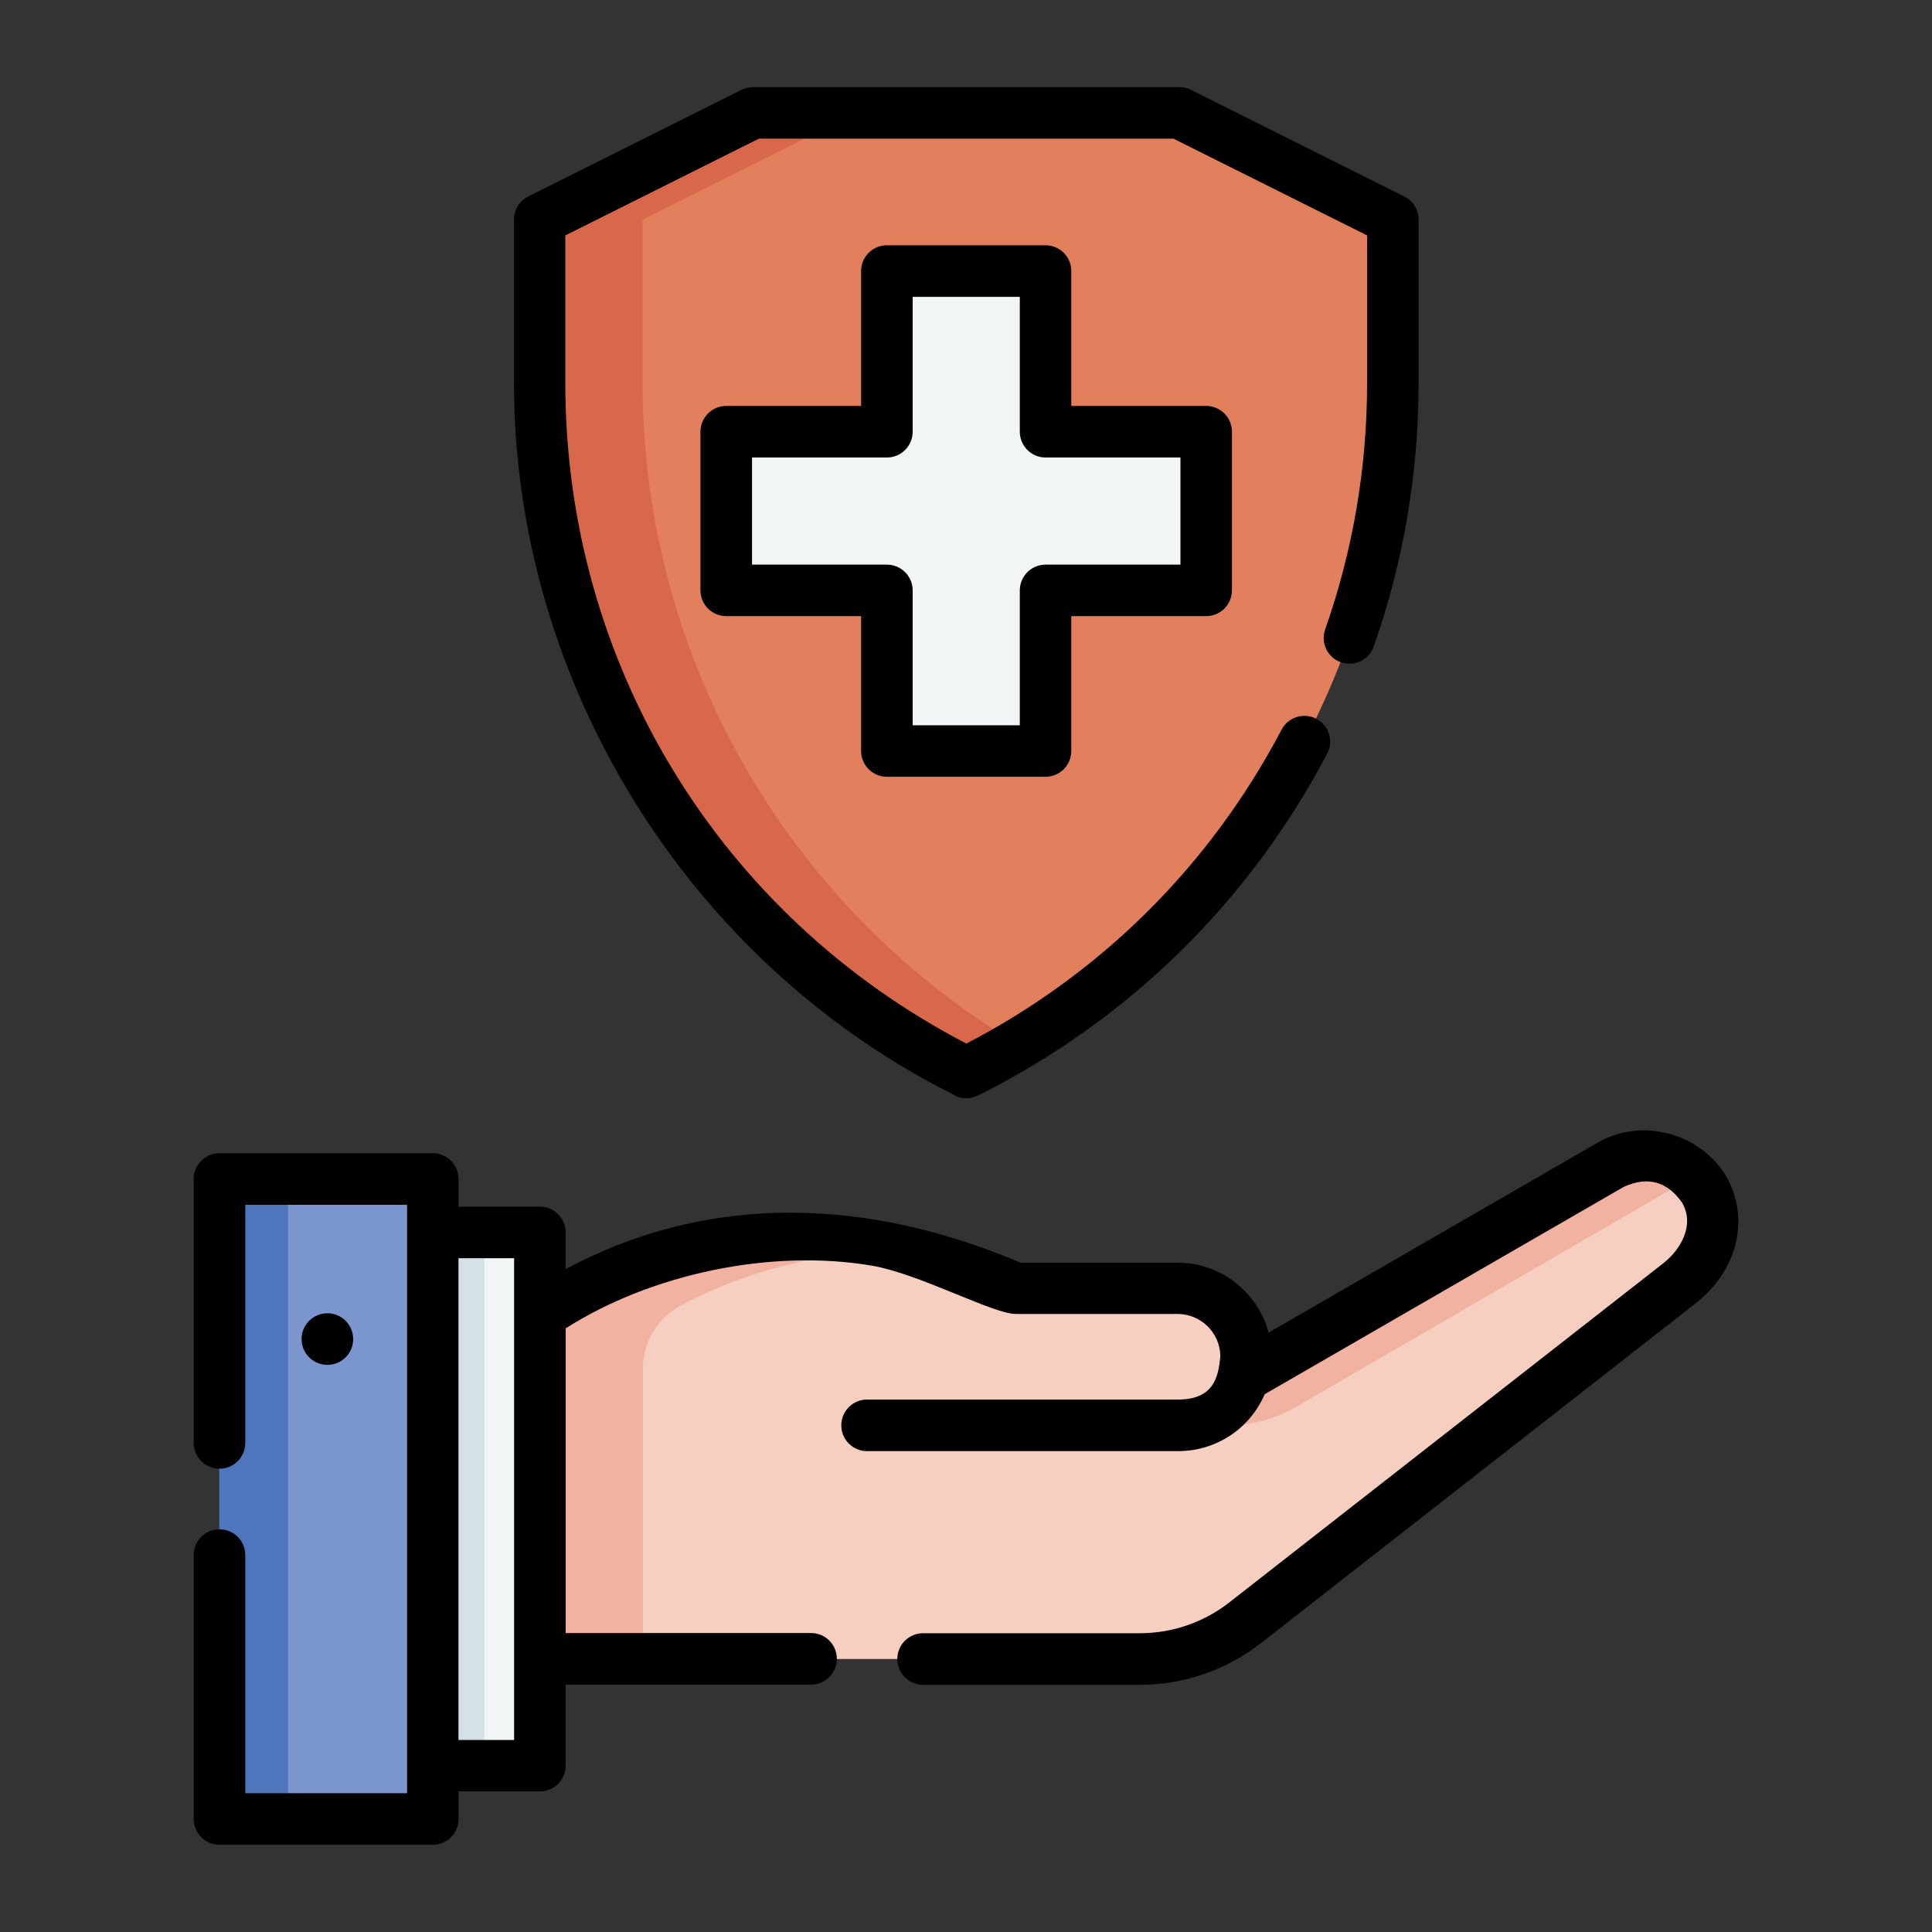
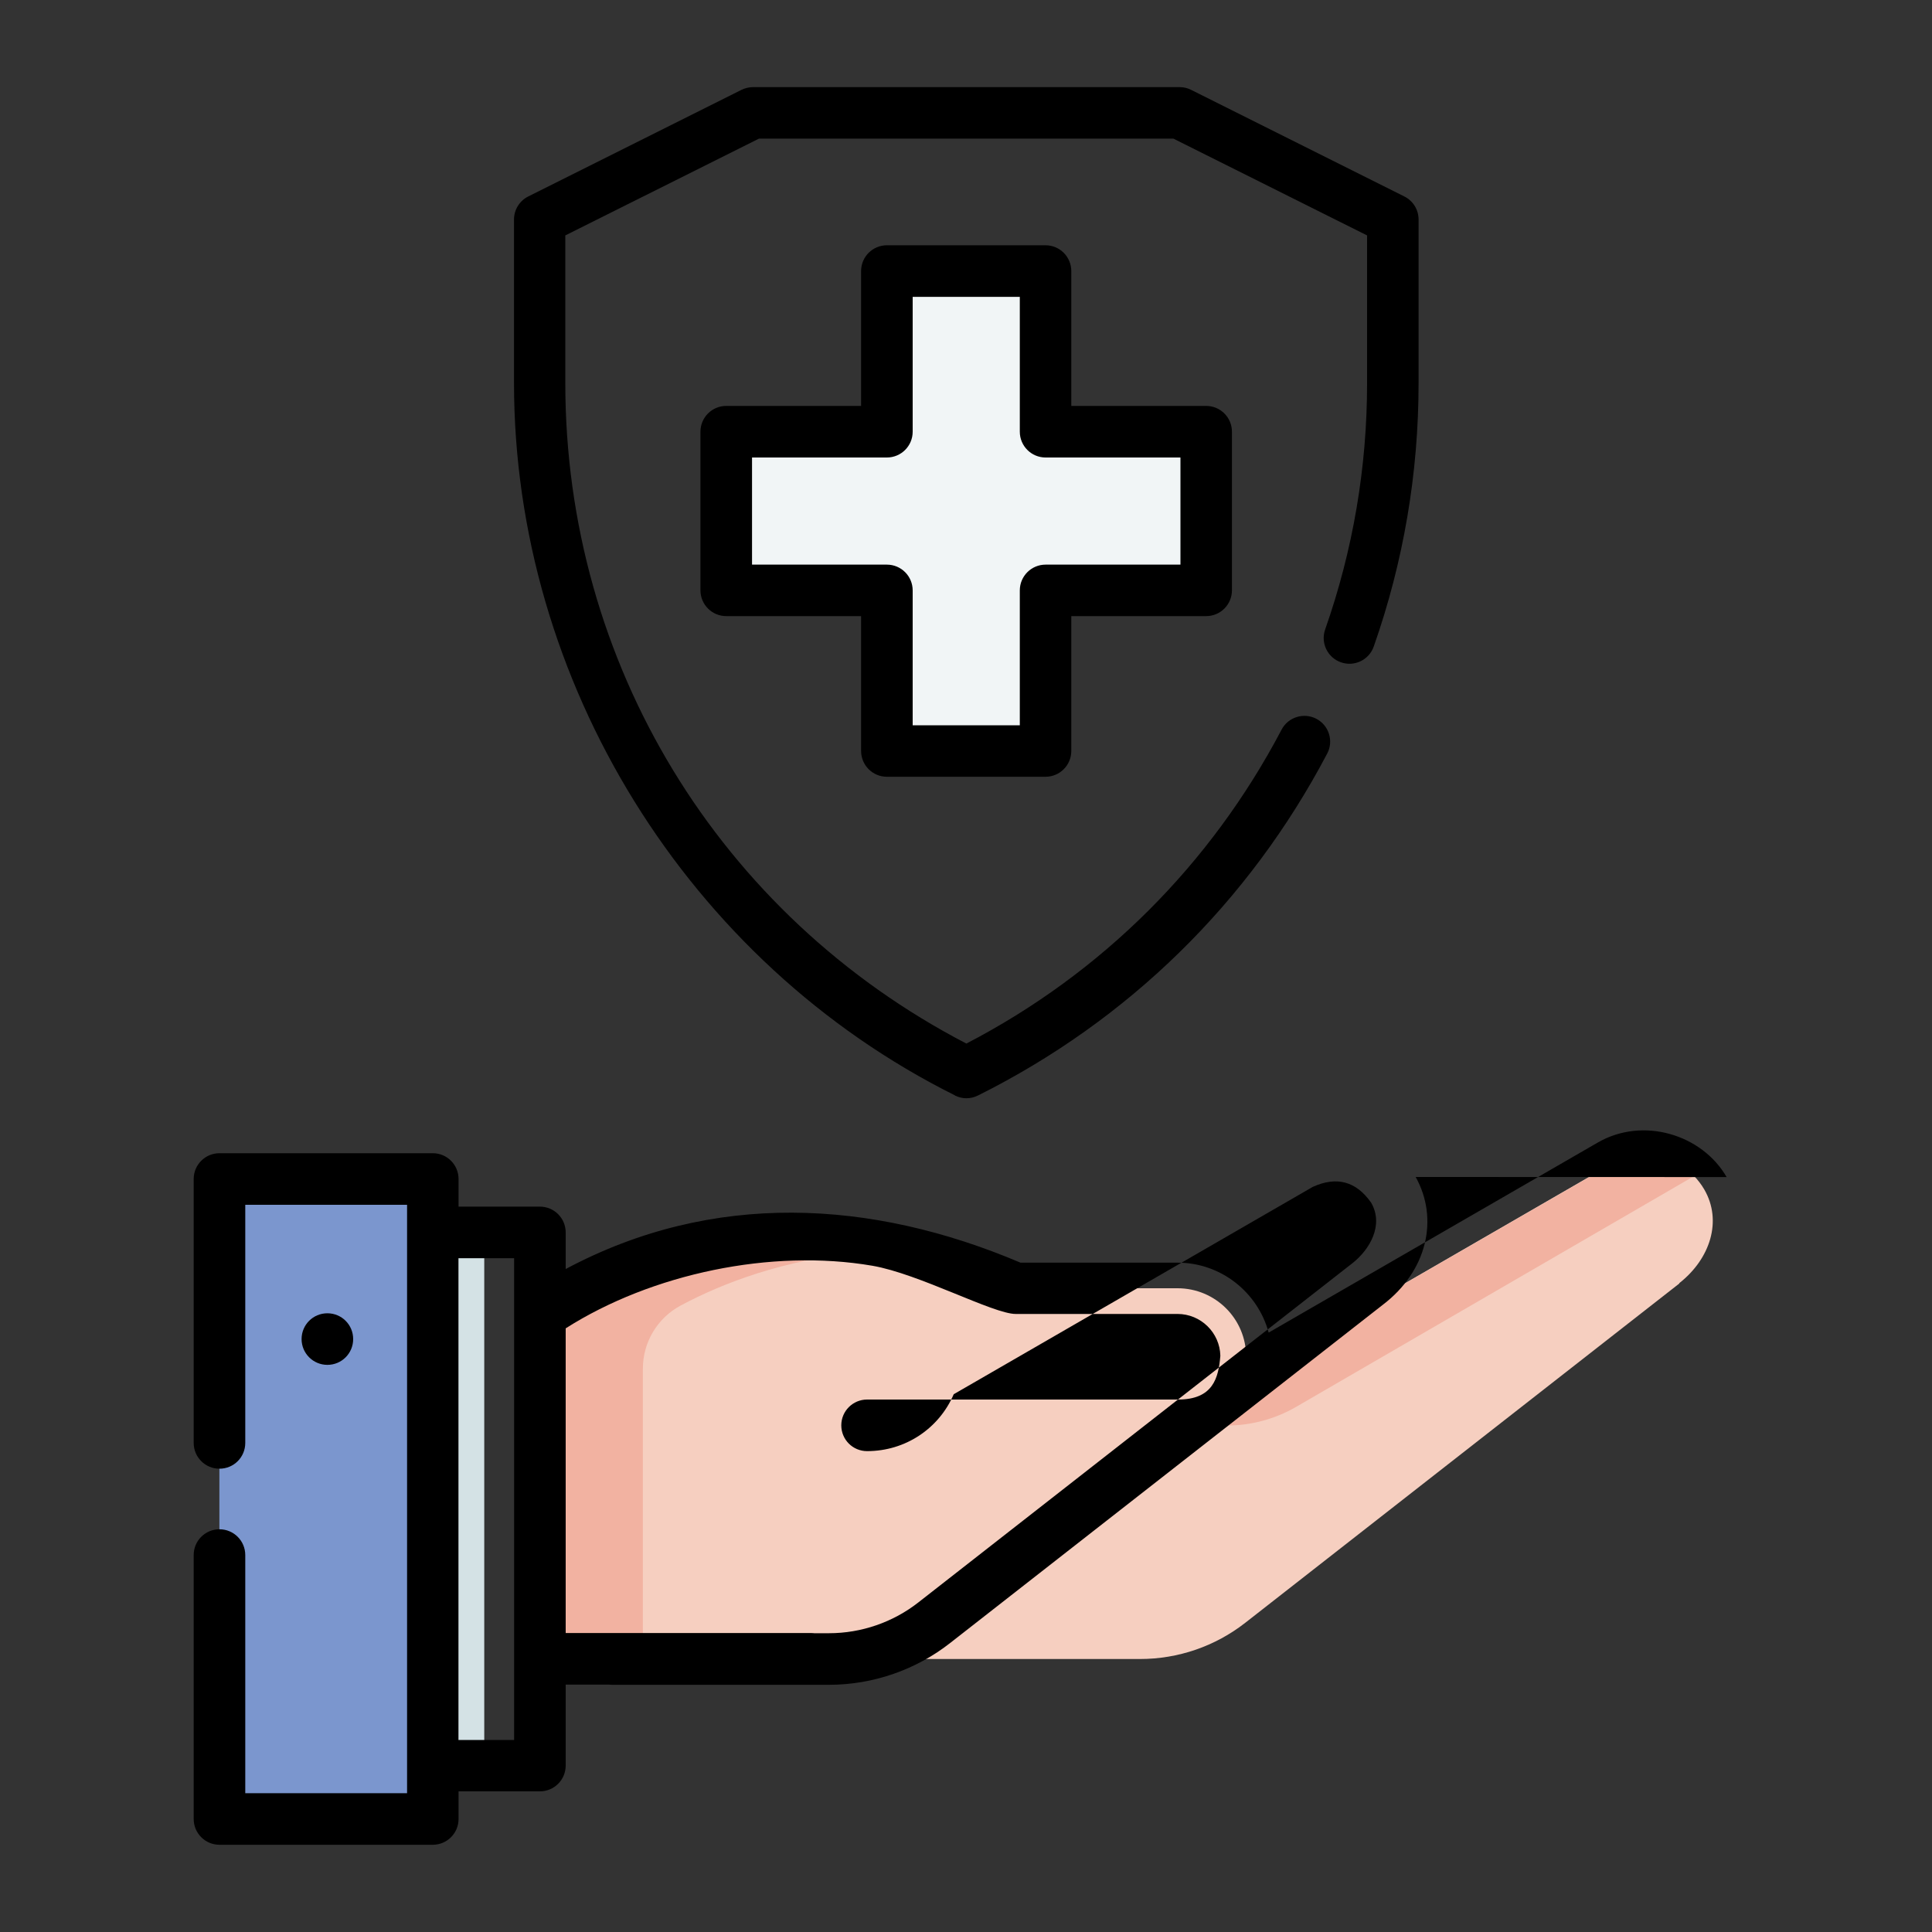
<svg xmlns="http://www.w3.org/2000/svg" id="Layer_1" viewBox="0 0 200 200">
  <rect x="0" y="0" width="200" height="200" fill="#333333" stroke="none" />
  <defs>
    <style>.cls-1{fill:#f2b2a1;}.cls-1,.cls-2,.cls-3,.cls-4,.cls-5,.cls-6,.cls-7,.cls-8,.cls-9{stroke-width:0px;}.cls-2{fill:#f1f5f6;}.cls-3{fill:#7b96ce;}.cls-4{fill:#4f76bd;}.cls-5{fill:#e2805e;}.cls-6{fill:#f6cfc0;}.cls-7{fill:#d8674c;}.cls-8{fill:#000;}.cls-9{fill:#d4e2e5;}</style>
  </defs>
-   <path class="cls-5" d="M100.04,111.02h-.01c-27.06-13.49-44.17-41.13-44.17-71.37v-16.93l22.08-11.04h44.16l22.08,11.04v16.95c0,30.23-17.09,57.85-44.14,71.35Z" />
-   <path class="cls-7" d="M66.52,39.66v-16.93l22.08-11.04h-10.66l-22.08,11.04v16.93c0,30.24,17.11,57.87,44.17,71.36h.01c1.82-.9,3.6-1.87,5.33-2.91-23.97-14.31-38.85-40.25-38.85-68.45h0Z" />
  <path class="cls-2" d="M124.86,44.69h-16.63v-16.63h-16.42v16.63h-16.63v16.42h16.63v16.63h16.42v-16.63h16.63v-16.42Z" />
  <path class="cls-6" d="M173.84,132.87l-44.93,35.12c-3.11,2.43-6.94,3.75-10.89,3.75h-62.13v-35.64c2.29-1.59,5.83-3.65,10.63-5.31,4.8-1.66,10.87-2.93,18.21-2.93,4.08,0,8.13.76,11.94,2.23l8.47,3.27h16.76c3.92,0,7.1,3.17,7.1,7.09,0,0-.08,1.04-.23,1.75,0,0,0,0,0,0-.02.12-.05.23-.08.32h0l13.47-7.78,24.58-14.2c2.81-1.62,6.27-1.1,8.49,1.06.05.04.09.09.12.12.41.42.77.89,1.08,1.42,1.87,3.23.63,7.16-2.59,9.69h0Z" />
  <path class="cls-1" d="M175.35,121.76l-41.16,23.87c-2.19,1.27-4.67,1.94-7.2,1.94h-5.05c.2-.66,6.74-5.02,6.74-5.02h0l38.05-21.97c2.81-1.62,6.27-1.1,8.49,1.06.05.04.09.09.12.12h0Z" />
-   <path class="cls-2" d="M44.8,127.59h11.09v55.2h-11.09v-55.2Z" />
  <path class="cls-9" d="M44.8,127.59h5.33v55.2h-5.33v-55.2Z" />
  <path class="cls-3" d="M22.71,122.06h22.08v66.24h-22.08v-66.24Z" />
-   <path class="cls-4" d="M22.71,122.06h7.11v66.24h-7.11v-66.24Z" />
  <path class="cls-1" d="M89.23,129.6c-1.49-.2-2.99-.31-4.5-.31-14.67,0-24.26,5.06-28.84,8.24v35.64h10.66v-31.49c0-2.73,1.5-5.24,3.91-6.53,4.29-2.3,10.54-4.71,18.77-5.55Z" />
  <path class="cls-8" d="M33.89,141.29c-1.47,0-2.67-1.19-2.67-2.67s1.19-2.67,2.67-2.67,2.67,1.19,2.67,2.67-1.19,2.67-2.67,2.67Z" />
-   <path class="cls-8" d="M178.74,121.85c-2.56-4.43-8.67-6.27-13.33-3.58l-34.08,19.68c-1.12-4.16-4.92-7.24-9.43-7.24h-16.26c-15.43-6.55-31.86-7.47-47.08.66v-3.79c0-1.47-1.19-2.67-2.67-2.67h-8.42v-2.86c0-1.47-1.19-2.67-2.67-2.67h-22.08c-1.47,0-2.67,1.19-2.67,2.67v27.32c0,1.47,1.19,2.67,2.67,2.67s2.67-1.19,2.67-2.67v-24.65h16.75v60.91h-16.75v-24.65c0-1.47-1.19-2.67-2.67-2.67s-2.67,1.19-2.67,2.67v27.32c0,1.47,1.19,2.67,2.67,2.67h22.08c1.47,0,2.67-1.19,2.67-2.67v-2.86h8.42c1.47,0,2.67-1.19,2.67-2.67v-8.38h25.4c1.47,0,2.67-1.19,2.67-2.67s-1.19-2.67-2.67-2.67h-25.4v-31.54c8.91-5.67,21.32-8.27,31.75-6.48,4.83.83,12.51,4.99,14.83,4.99h16.76c2.41,0,4.38,1.94,4.43,4.33-.19,2.27-.73,4.53-4.38,4.53h-32.19c-1.47,0-2.67,1.19-2.67,2.67s1.19,2.67,2.67,2.67h32.19c3.96,0,7.44-2.33,8.97-5.89l37.16-21.46c2.47-1.13,4.49-.59,6.05,1.63,1.34,2.32-.15,4.86-1.93,6.26l-44.94,35.12c-2.63,2.06-5.91,3.19-9.25,3.19h-22.45c-1.47,0-2.67,1.19-2.67,2.67s1.19,2.67,2.67,2.67h22.45c4.52,0,8.97-1.53,12.53-4.32l44.8-35.02c4.6-3.5,5.81-8.91,3.4-13.23h0ZM47.46,180.12v-49.87h5.76v49.87h-5.76Z" />
+   <path class="cls-8" d="M178.74,121.85c-2.56-4.43-8.67-6.27-13.33-3.58l-34.08,19.68c-1.12-4.16-4.92-7.24-9.43-7.24h-16.26c-15.43-6.55-31.86-7.47-47.08.66v-3.79c0-1.47-1.19-2.67-2.67-2.67h-8.42v-2.86c0-1.47-1.19-2.67-2.67-2.67h-22.08c-1.47,0-2.67,1.19-2.67,2.67v27.32c0,1.47,1.19,2.67,2.67,2.67s2.67-1.19,2.67-2.67v-24.65h16.75v60.91h-16.75v-24.65c0-1.47-1.19-2.67-2.67-2.67s-2.67,1.19-2.67,2.67v27.32c0,1.47,1.19,2.67,2.67,2.67h22.08c1.47,0,2.67-1.19,2.67-2.67v-2.86h8.42c1.47,0,2.67-1.19,2.67-2.67v-8.38h25.4c1.47,0,2.67-1.19,2.67-2.67s-1.19-2.67-2.67-2.67h-25.4v-31.54c8.91-5.67,21.32-8.27,31.75-6.48,4.83.83,12.51,4.99,14.83,4.99h16.76c2.41,0,4.38,1.94,4.43,4.33-.19,2.27-.73,4.53-4.38,4.53h-32.19c-1.47,0-2.67,1.19-2.67,2.67s1.19,2.67,2.67,2.67c3.96,0,7.44-2.33,8.97-5.89l37.16-21.46c2.47-1.13,4.49-.59,6.05,1.63,1.34,2.32-.15,4.86-1.93,6.26l-44.94,35.12c-2.63,2.06-5.91,3.19-9.25,3.19h-22.45c-1.47,0-2.67,1.19-2.67,2.67s1.19,2.67,2.67,2.67h22.45c4.52,0,8.97-1.53,12.53-4.32l44.8-35.02c4.6-3.5,5.81-8.91,3.4-13.23h0ZM47.46,180.12v-49.87h5.76v49.87h-5.76Z" />
  <path class="cls-8" d="M98.85,113.41c.79.37,1.59.38,2.38,0,15.56-7.76,28.06-20,36.16-35.4.69-1.3.18-2.92-1.12-3.6-1.3-.68-2.92-.18-3.6,1.12-7.36,14-18.62,25.22-32.63,32.5-25.64-13.32-41.52-39.4-41.52-68.38v-15.28l20.05-10.02h42.9l20.05,10.02v15.3c0,8.71-1.46,17.29-4.34,25.49-.49,1.39.24,2.91,1.63,3.4,1.39.49,2.91-.24,3.4-1.63,3.08-8.77,4.64-17.94,4.64-27.26v-16.95c0-1.01-.57-1.93-1.47-2.38l-22.08-11.04c-.37-.19-.78-.28-1.19-.28h-44.16c-.41,0-.82.1-1.19.28l-22.08,11.04c-.9.45-1.47,1.37-1.47,2.38v16.93c0,30.91,18,59.97,45.66,73.75h0Z" />
  <path class="cls-8" d="M91.81,80.41h16.42c1.47,0,2.67-1.19,2.67-2.67v-13.96h13.96c1.47,0,2.67-1.19,2.67-2.67v-16.42c0-1.47-1.19-2.67-2.67-2.67h-13.96v-13.96c0-1.47-1.19-2.67-2.67-2.67h-16.42c-1.47,0-2.67,1.19-2.67,2.67v13.96h-13.96c-1.47,0-2.67,1.19-2.67,2.67v16.42c0,1.47,1.19,2.67,2.67,2.67h13.96v13.96c0,1.47,1.19,2.67,2.67,2.67h0ZM77.85,58.45v-11.09h13.96c1.47,0,2.67-1.19,2.67-2.67v-13.96h11.09v13.96c0,1.47,1.19,2.67,2.67,2.67h13.96v11.09h-13.96c-1.47,0-2.67,1.19-2.67,2.67v13.96h-11.09v-13.96c0-1.47-1.19-2.67-2.67-2.67h-13.96Z" />
</svg>